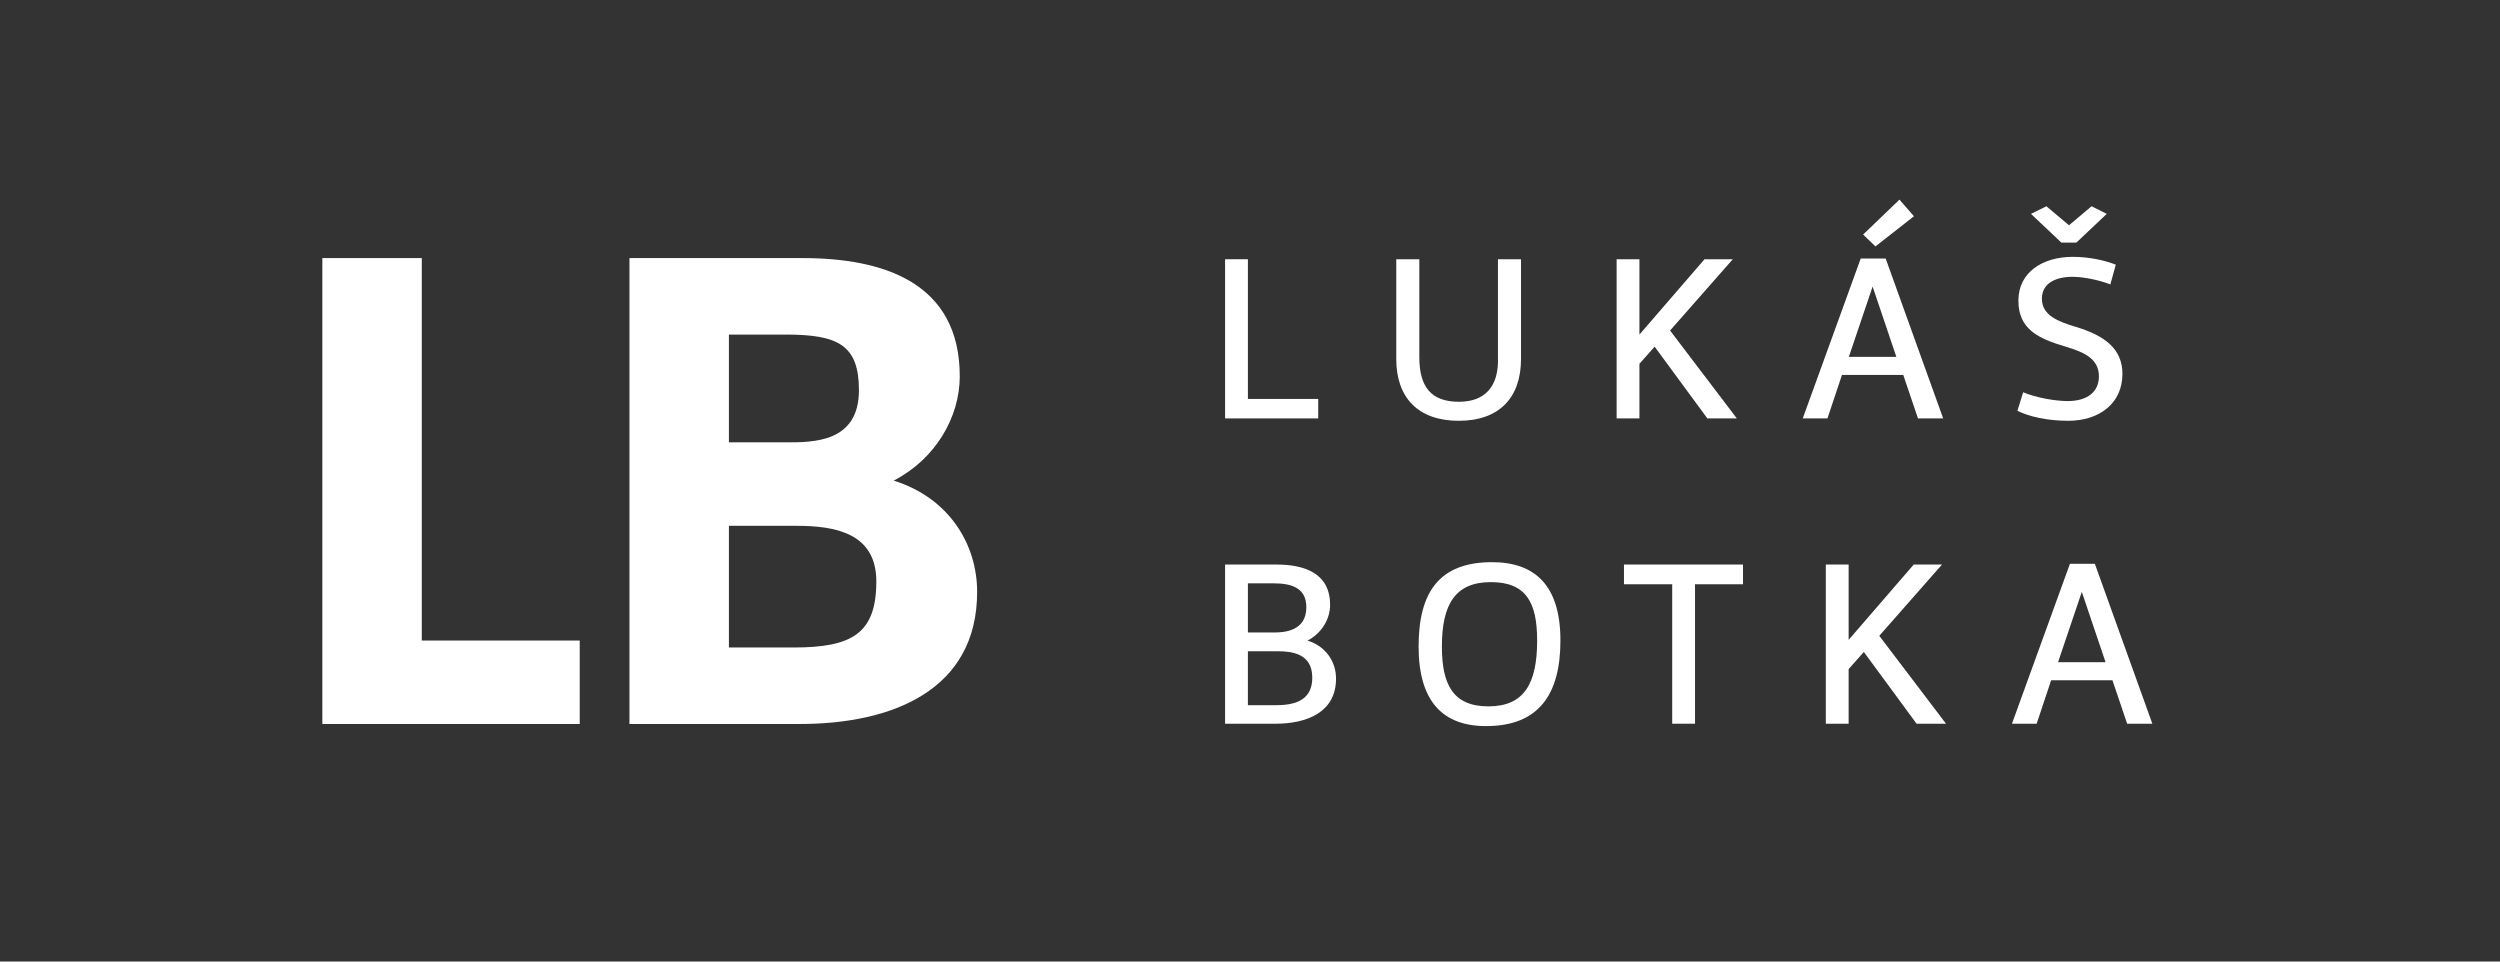
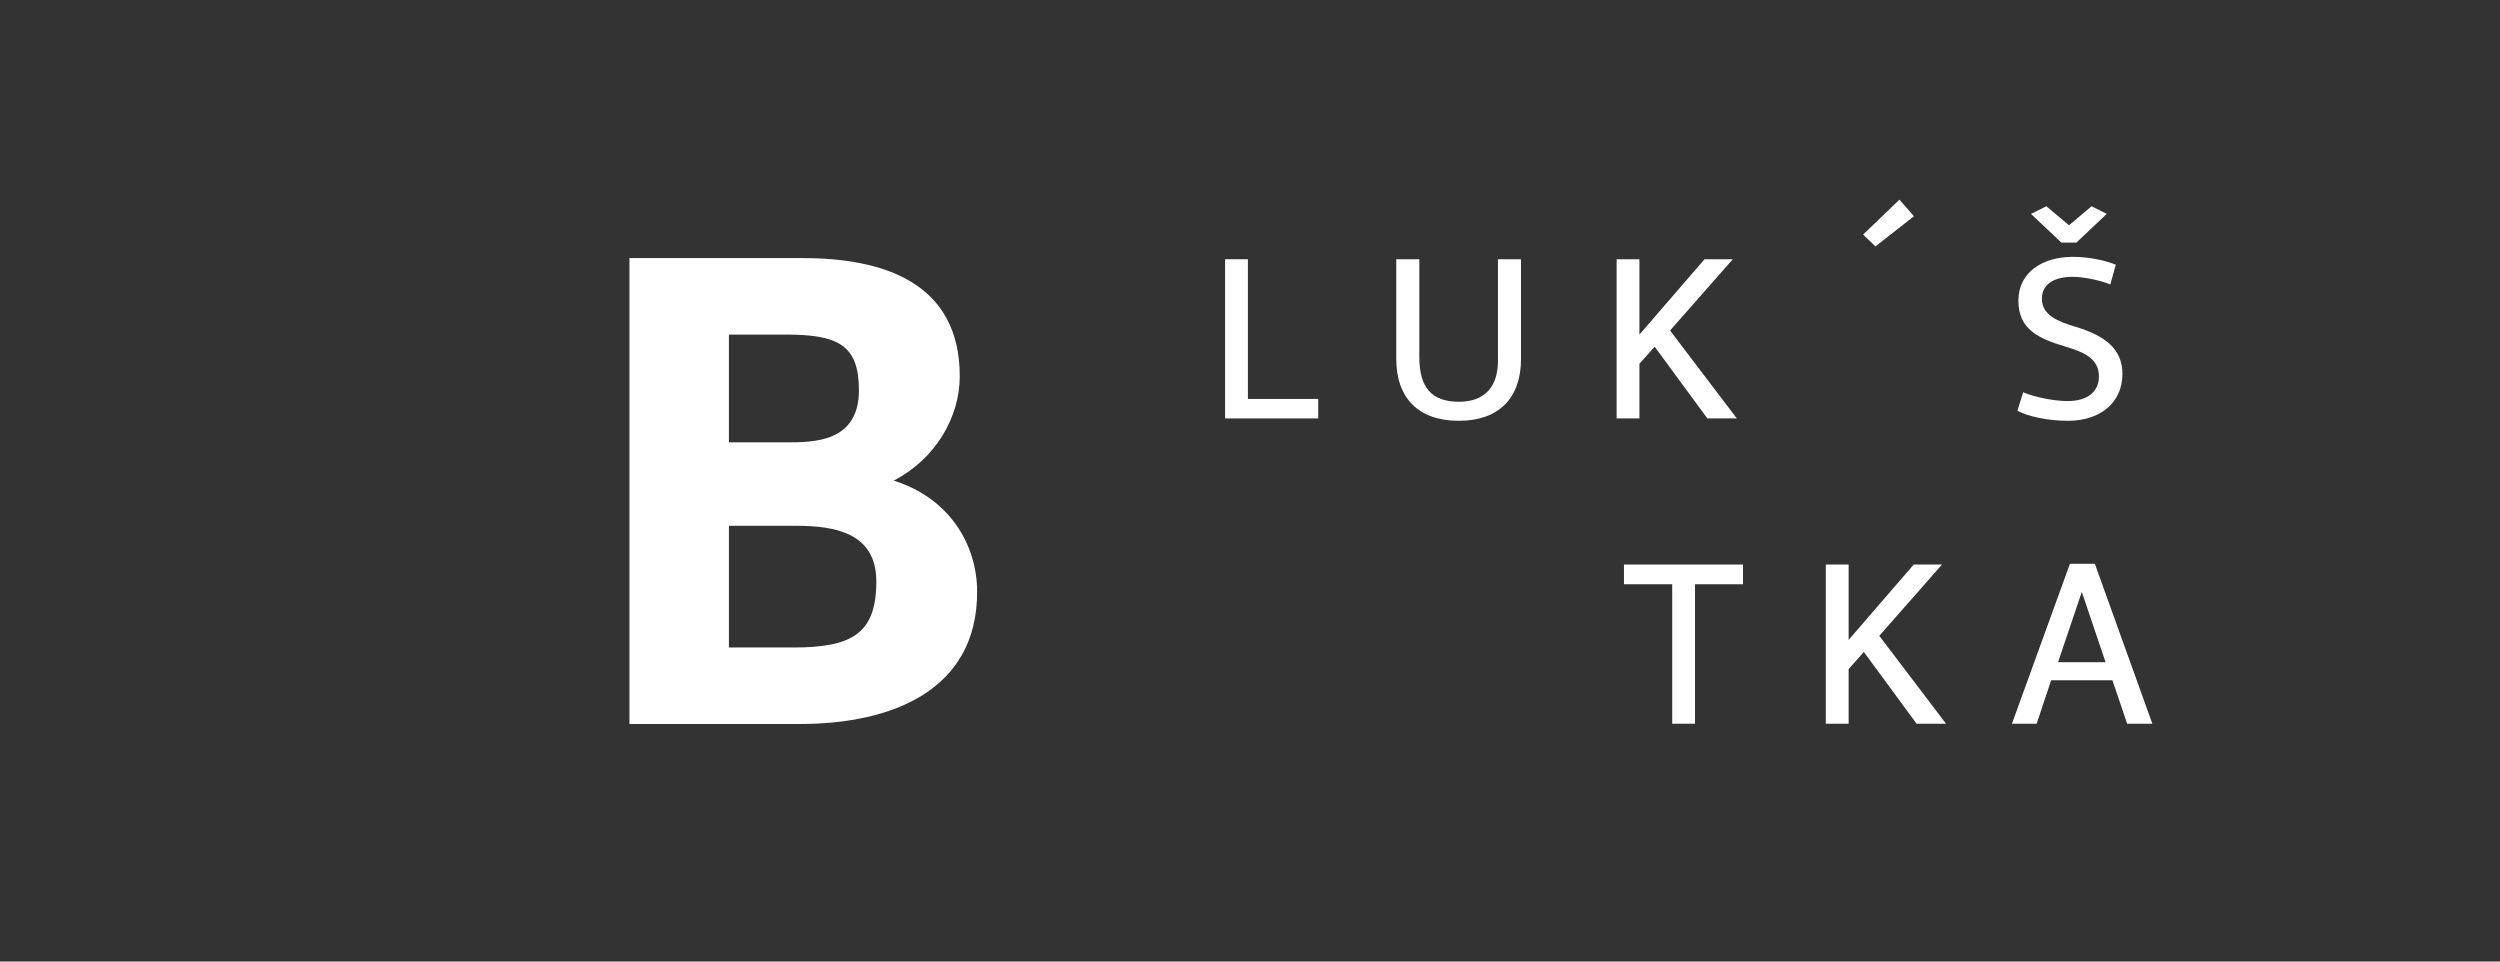
<svg xmlns="http://www.w3.org/2000/svg" version="1.1" id="Layer_1" x="0px" y="0px" width="147.402px" height="56.693px" viewBox="0 0 147.402 56.693" enable-background="new 0 0 147.402 56.693" xml:space="preserve">
  <rect x="0" y="0" width="147.402" height="56.693" fill="#333333" stroke="none" />
  <g>
    <polygon fill="#FFFFFF" points="77.723,23.522 73.577,23.522 73.577,15.285 72.232,15.285 72.232,24.67 77.723,24.67  " />
    <path fill="#FFFFFF" d="M89.68,21.168v-5.883H88.32v5.771c0.07,1.779-0.812,2.633-2.297,2.633c-1.639,0-2.339-0.869-2.339-2.633   v-5.771h-1.359v5.883c0,2.283,1.289,3.642,3.684,3.642C88.391,24.811,89.68,23.452,89.68,21.168z" />
    <polygon fill="#FFFFFF" points="96.662,21.449 97.559,20.44 100.668,24.67 102.405,24.67 98.469,19.488 102.167,15.285    100.5,15.285 96.662,19.726 96.662,15.285 95.317,15.285 95.317,24.67 96.662,24.67  " />
    <polygon fill="#FFFFFF" points="112.848,12.75 111.993,11.77 109.851,13.829 110.579,14.529  " />
-     <path fill="#FFFFFF" d="M108.604,22.107h3.614l0.868,2.563h1.485l-3.391-9.427h-1.471l-3.418,9.427h1.457L108.604,22.107z    M110.411,16.896l1.4,4.146h-2.802L110.411,16.896z" />
    <polygon fill="#FFFFFF" points="122.423,14.305 124.216,12.61 123.319,12.162 121.989,13.282 120.658,12.162 119.748,12.61    121.541,14.305  " />
    <path fill="#FFFFFF" d="M121.905,23.648c-0.715,0-1.85-0.196-2.619-0.519l-0.337,1.093c0.673,0.336,1.751,0.588,2.998,0.588   c1.821,0,3.193-1.022,3.193-2.76c0-1.484-1.036-2.255-2.731-2.773c-1.078-0.322-2.017-0.686-2.017-1.667   c0-0.883,0.771-1.289,1.807-1.289c0.588,0,1.513,0.168,2.228,0.448l0.322-1.163c-0.603-0.238-1.527-0.462-2.536-0.462   c-1.778,0-3.207,0.911-3.207,2.578c0,1.695,1.177,2.241,2.787,2.717c1.121,0.336,1.961,0.729,1.961,1.751   C123.754,23.087,123.096,23.648,121.905,23.648z" />
-     <path fill="#FFFFFF" d="M77.093,37.769c0.84-0.435,1.331-1.275,1.331-2.102c0-1.891-1.541-2.381-3.166-2.381h-3.026v9.385h2.97   c1.849,0,3.572-0.672,3.572-2.661C78.773,39.057,78.213,38.118,77.093,37.769z M73.577,34.393h1.513   c1.149,0,1.933,0.322,1.933,1.415c0,1.429-1.358,1.484-1.919,1.484h-1.527V34.393z M75.258,41.578h-1.681v-3.18h1.737   c0.869,0,2.059,0.141,2.059,1.555C77.373,41.116,76.616,41.578,75.258,41.578z" />
-     <path fill="#FFFFFF" d="M87.97,33.146c-3.095,0-4.328,1.751-4.328,4.973s1.415,4.692,3.978,4.692c3.067,0,4.384-1.82,4.384-5.042   S90.533,33.146,87.97,33.146z M87.76,41.648c-2.101,0-2.745-1.303-2.745-3.53c0-2.479,0.784-3.796,2.885-3.796   c2.087,0,2.731,1.205,2.731,3.446C90.631,40.29,89.875,41.648,87.76,41.648z" />
    <polygon fill="#FFFFFF" points="95.751,34.448 98.595,34.448 98.595,42.671 99.939,42.671 99.939,34.448 102.769,34.448    102.769,33.286 95.751,33.286  " />
    <polygon fill="#FFFFFF" points="114.502,33.286 112.835,33.286 108.997,37.727 108.997,33.286 107.652,33.286 107.652,42.671    108.997,42.671 108.997,39.449 109.894,38.44 113.003,42.671 114.739,42.671 110.804,37.488  " />
    <path fill="#FFFFFF" d="M123.515,33.244h-1.471l-3.418,9.427h1.457l0.854-2.563h3.614l0.868,2.563h1.485L123.515,33.244z    M121.344,39.043l1.401-4.146l1.4,4.146H121.344z" />
-     <polygon fill="#FFFFFF" points="24.869,15.217 19.006,15.217 19.006,42.687 34.181,42.687 34.181,37.767 24.869,37.767  " />
    <path fill="#FFFFFF" d="M52.693,28.337c2.46-1.271,3.895-3.731,3.895-6.15c0-5.535-4.51-6.97-9.266-6.97H37.113v27.47h10.045   c5.412,0,10.455-1.968,10.455-7.79C57.613,32.109,55.974,29.362,52.693,28.337z M42.977,19.727h3.361   c3.075,0,4.306,0.615,4.306,3.28c0,3.075-2.665,3.075-4.306,3.075h-3.361V19.727z M46.789,38.177h-3.812v-7.175h3.977   c2.255,0,4.715,0.41,4.715,3.28C51.668,37.357,50.233,38.177,46.789,38.177z" />
  </g>
</svg>